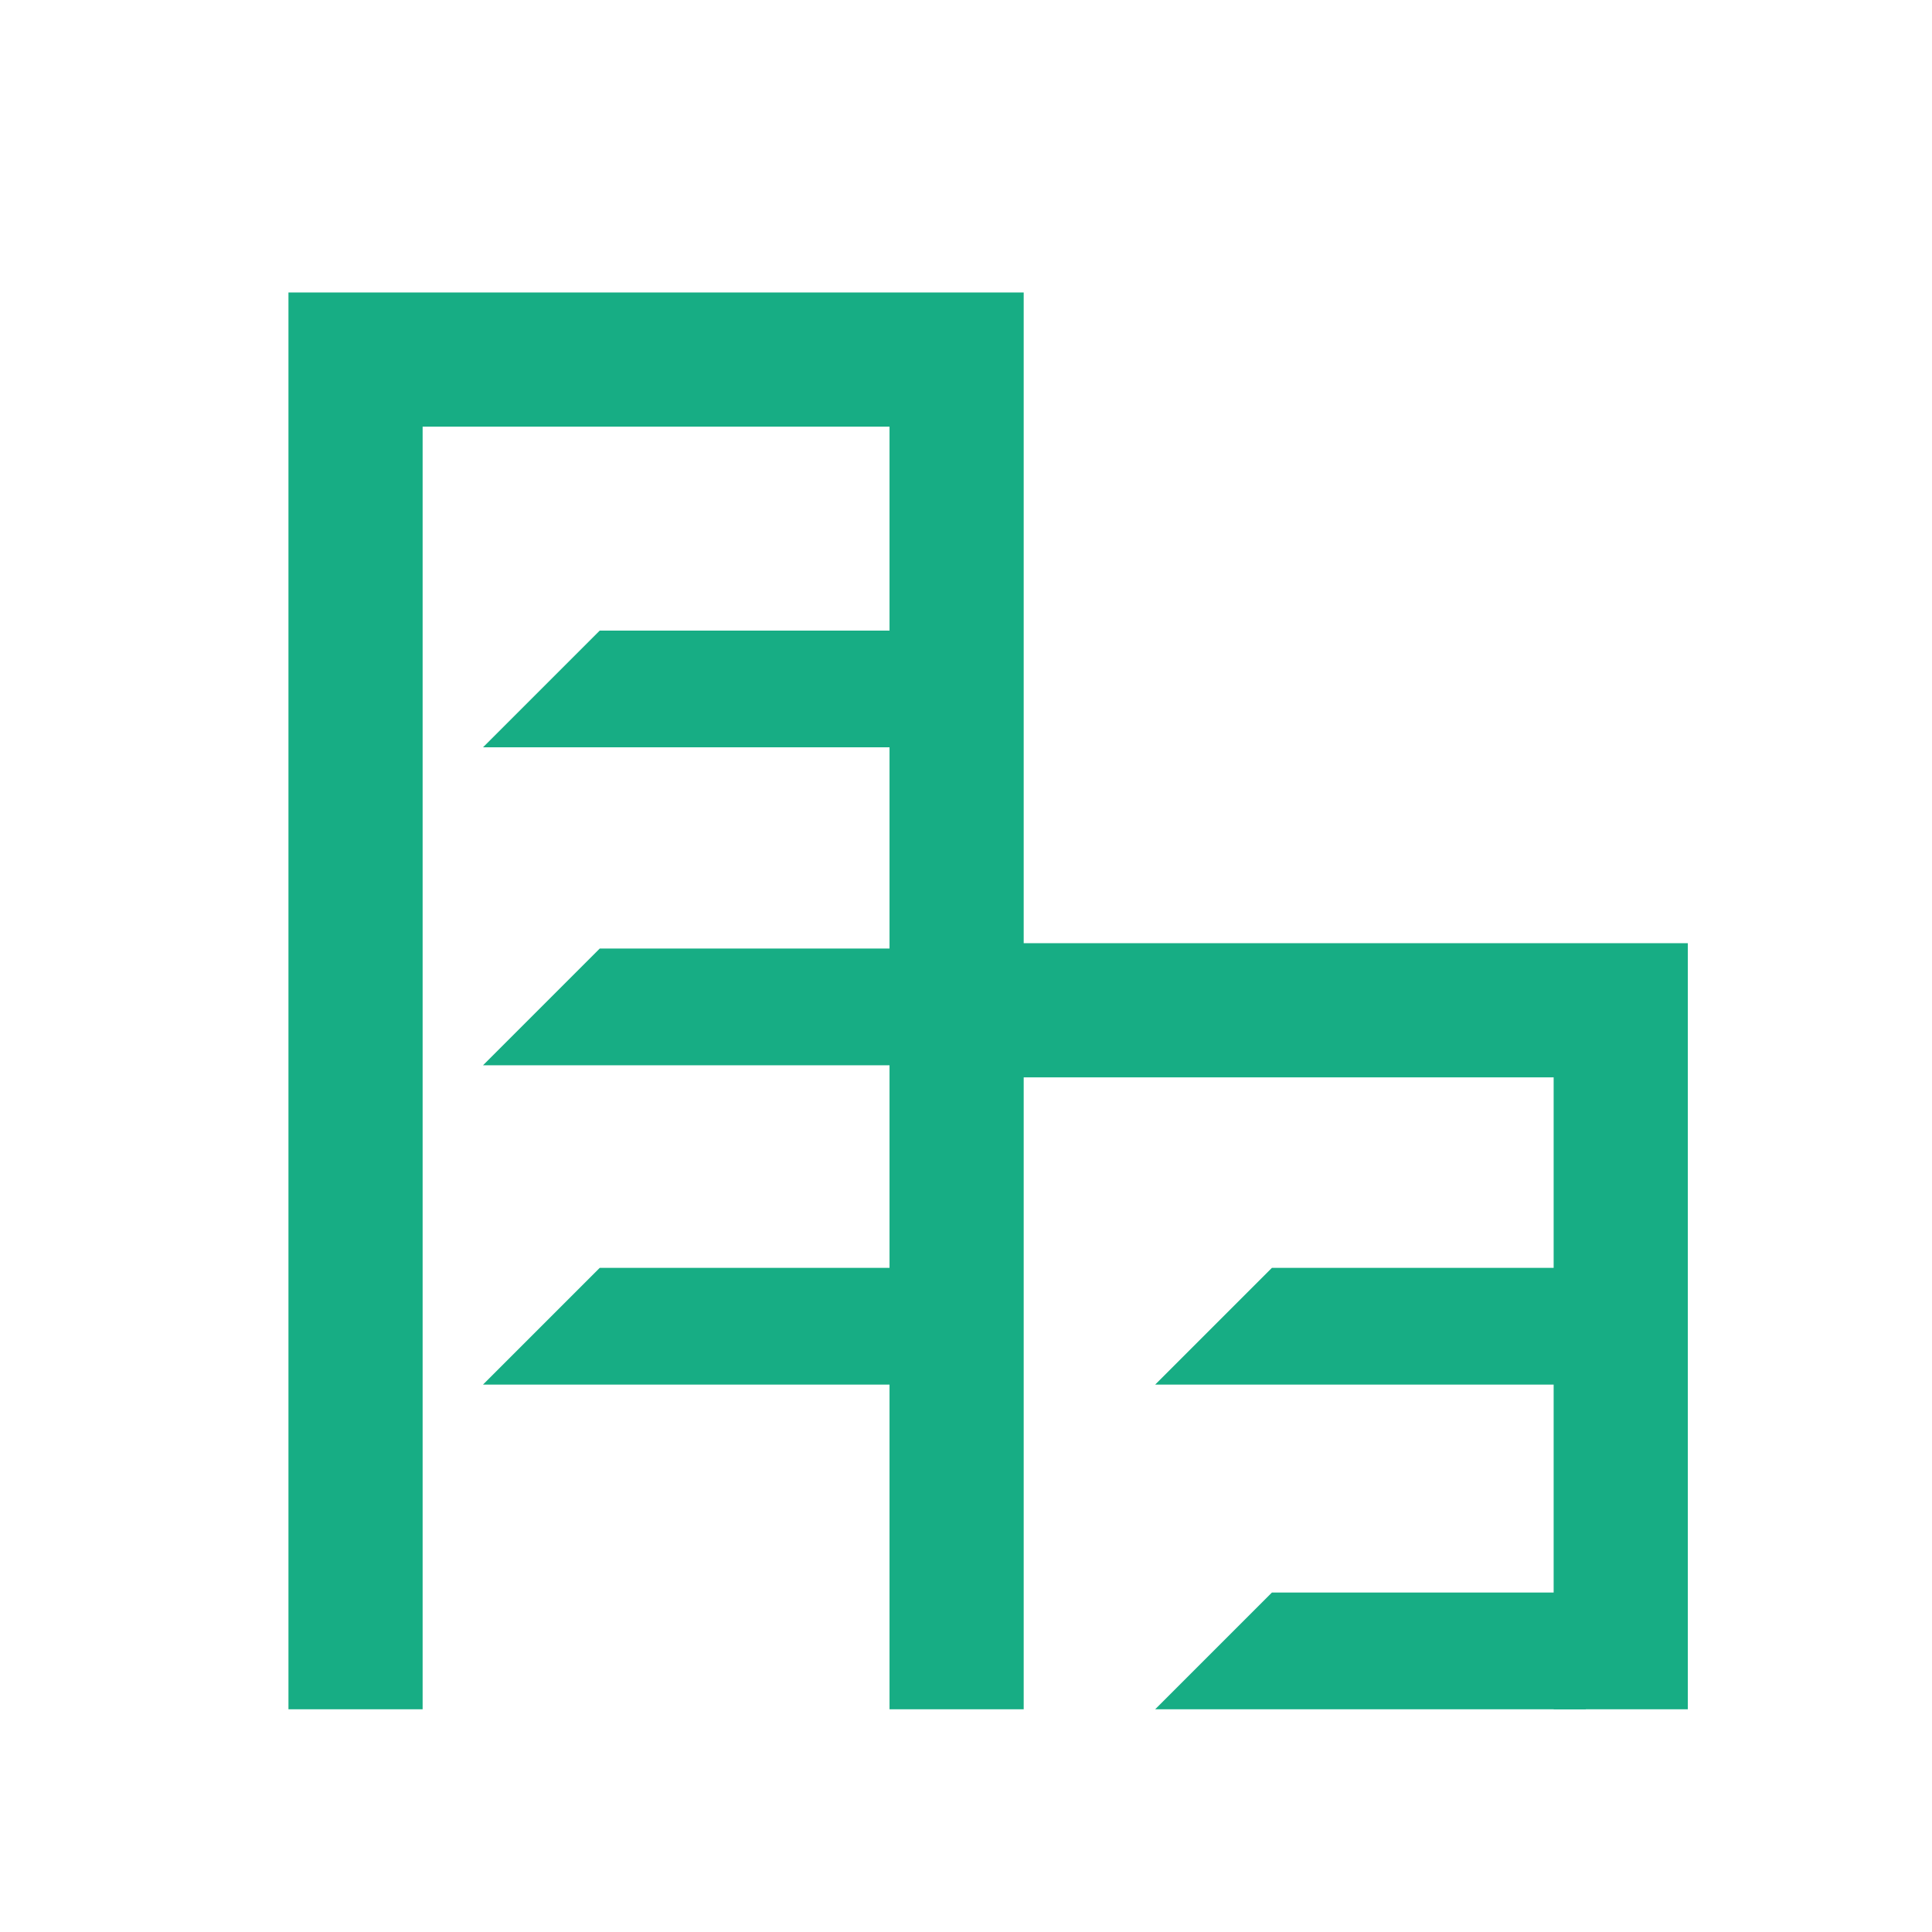
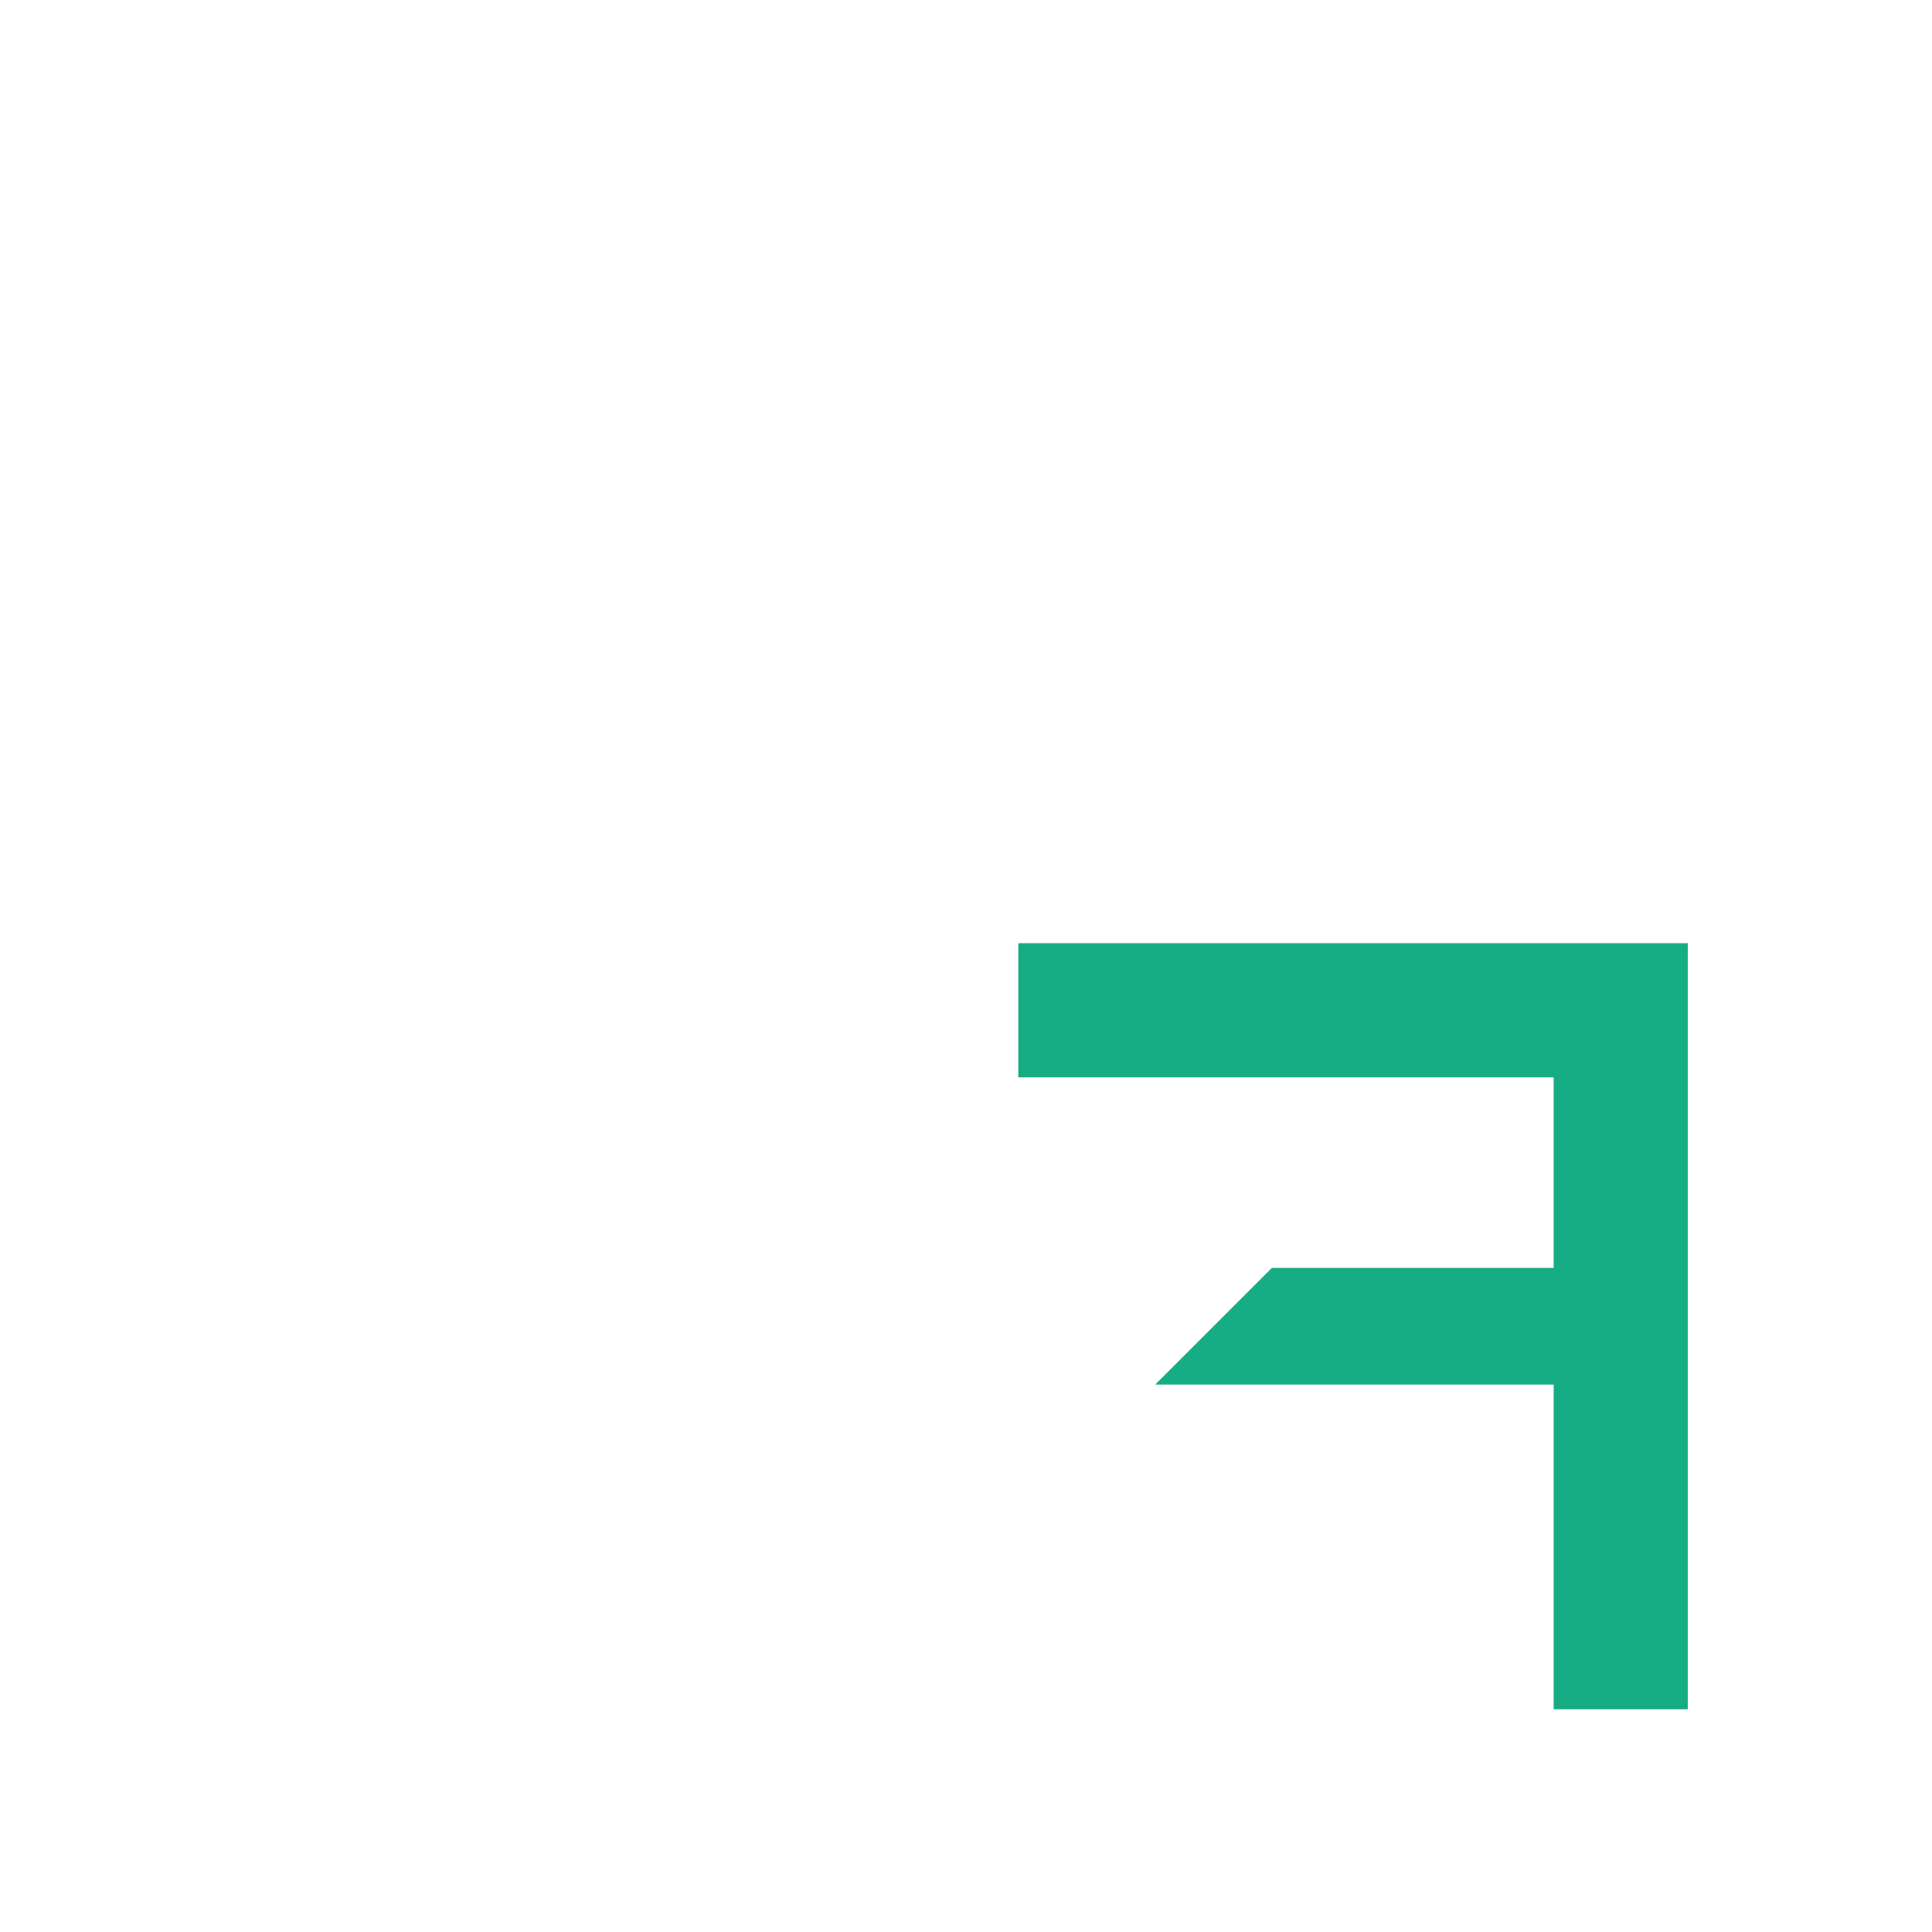
<svg xmlns="http://www.w3.org/2000/svg" version="1.1" id="Calque_1" x="0px" y="0px" viewBox="0 0 144 144" style="enable-background:new 0 0 144 144;" xml:space="preserve">
  <style type="text/css">
	.st0{fill:#17AD84;}
	.st1{fill:none;stroke:#17AD84;stroke-width:10;stroke-miterlimit:10;}
</style>
-   <path class="st0" d="M44.7,47h23.4v8.7H36C36,55.7,44.7,47,44.7,47z" />
-   <path class="st0" d="M44.7,70.7h23.4v8.7H36C36,79.4,44.7,70.7,44.7,70.7z" />
-   <path class="st0" d="M44.7,94.5h23.4v8.7H36C36,103.2,44.7,94.5,44.7,94.5z" />
  <path class="st0" d="M94.8,94.5h23.4v8.7H86.1C86.1,103.2,94.8,94.5,94.8,94.5z" />
-   <path class="st0" d="M94.8,118.7h23.4v8.7H86.1C86.1,127.4,94.8,118.7,94.8,118.7z" />
-   <polyline class="st1" points="26.5,127.4 26.5,26.8 71.3,26.8 71.3,127.4 " />
  <polyline class="st1" points="75.9,75.3 120.8,75.3 120.8,127.4 " />
</svg>